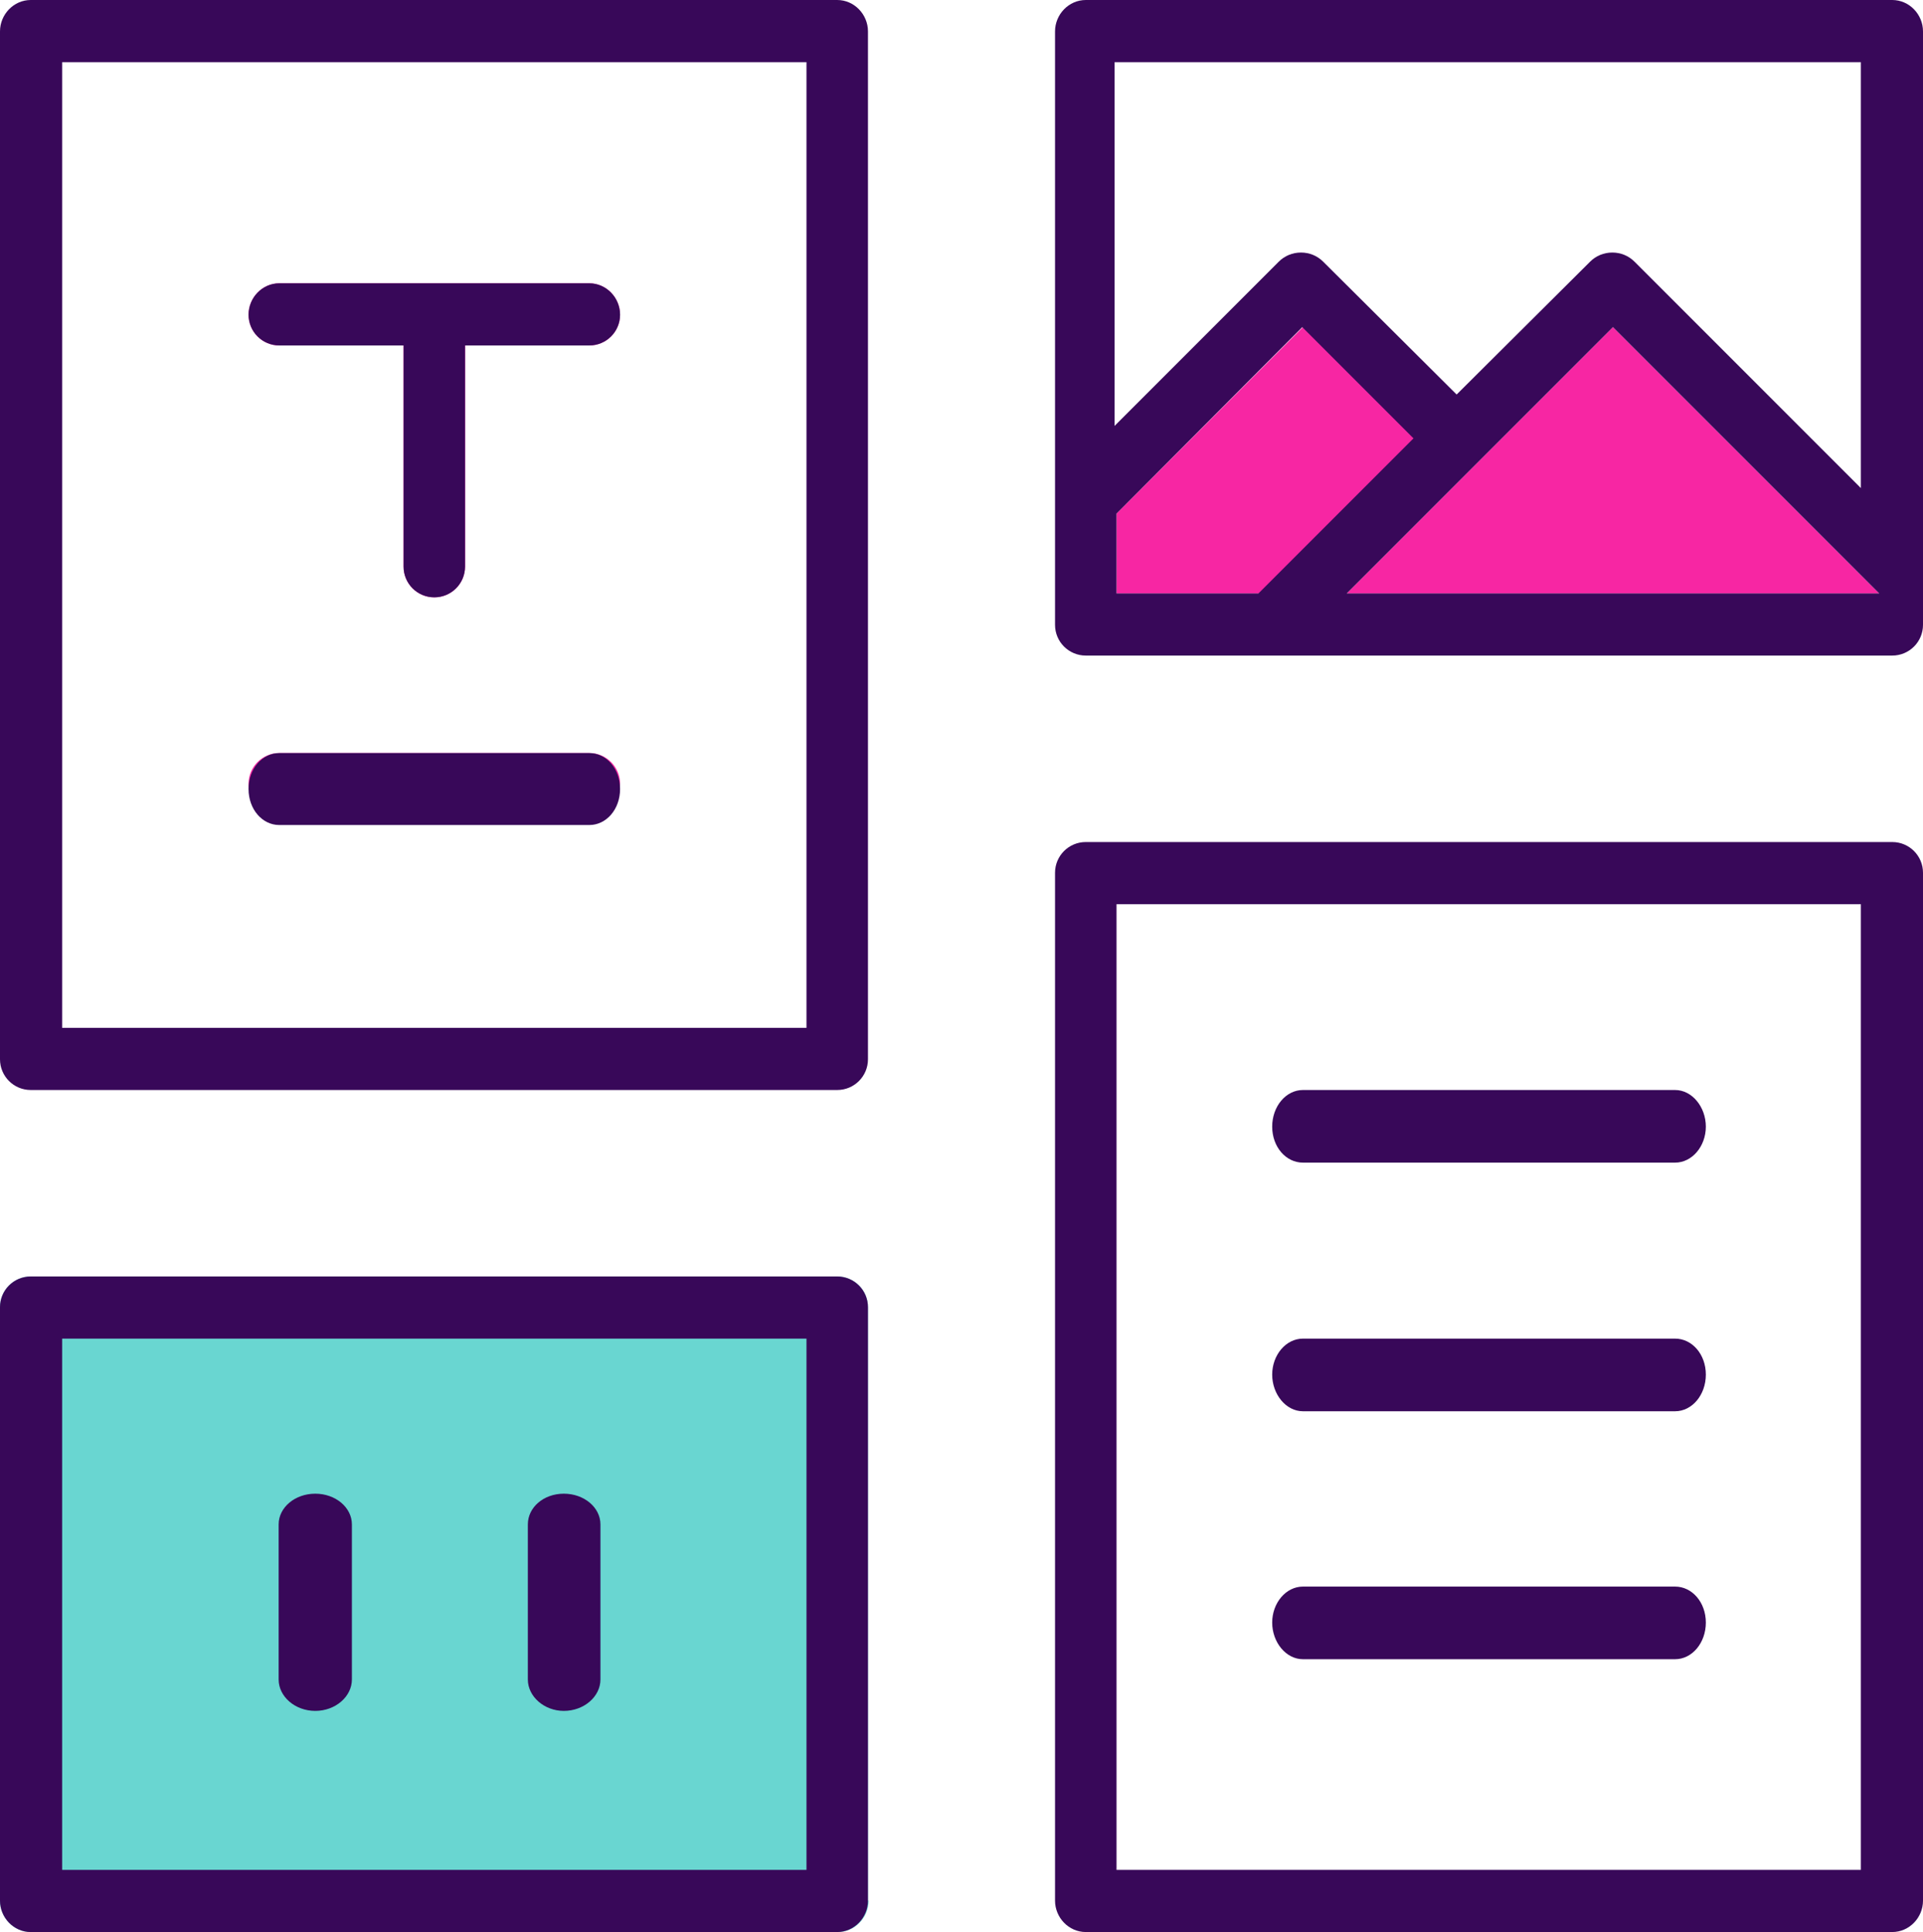
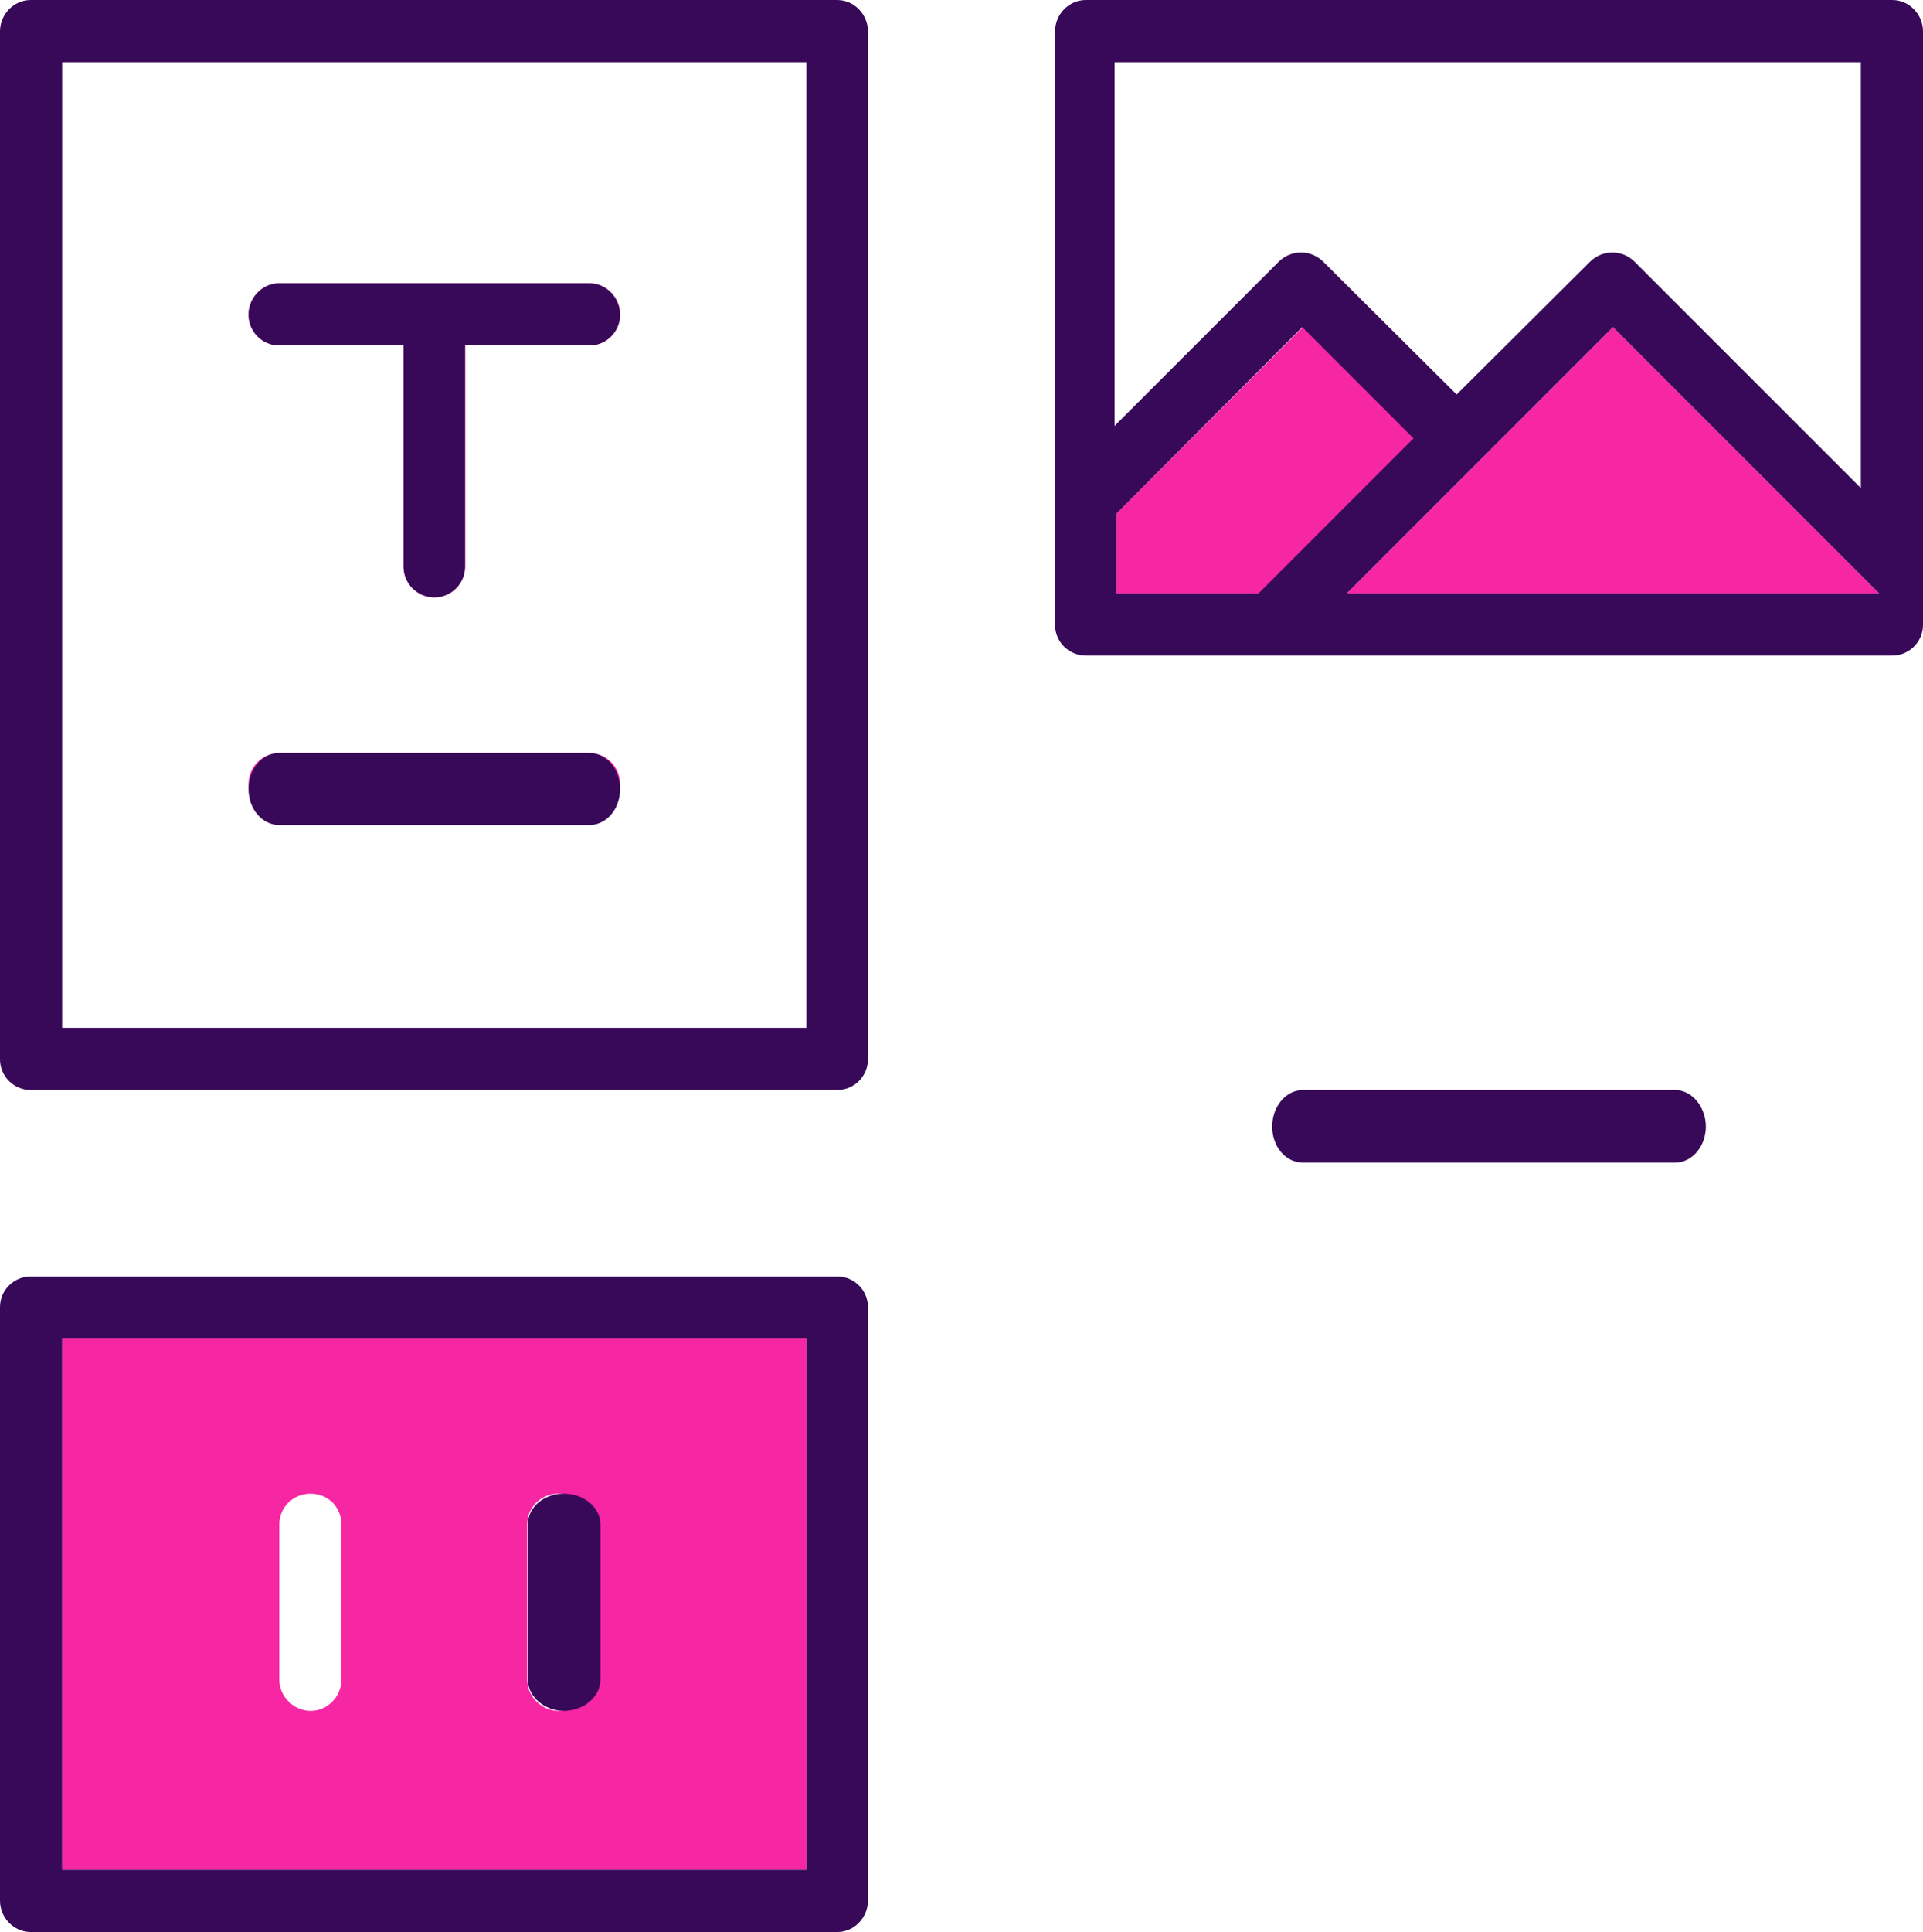
<svg xmlns="http://www.w3.org/2000/svg" id="b" width="29.4" height="29.53" viewBox="0 0 29.4 29.53">
  <g id="c">
    <path d="M4.27,4.33h4.74c.26,0,.47.22.47.48s-.21.47-.47.47h-1.9v3.38c0,.26-.21.47-.47.47s-.47-.21-.47-.47v-3.38h-1.9c-.26,0-.47-.21-.47-.47s.21-.48.47-.48h0ZM4.27,11.51h4.74c.26,0,.47.21.47.47s-.21.47-.47.47h-4.74c-.26,0-.47-.21-.47-.47s.21-.47.47-.47h0Z" fill="#f726a3" stroke-width="0" />
    <path d="M.95,28.58h11.38v-8.12H.95v8.12h0ZM8.06,23.3c0-.26.21-.47.48-.47s.47.21.47.47v2.37c0,.26-.21.48-.47.48s-.48-.22-.48-.48v-2.37h0ZM4.27,23.3c0-.26.21-.47.48-.47s.47.21.47.47v2.37c0,.26-.21.48-.47.48s-.48-.22-.48-.48v-2.37h0Z" fill="#f726a3" stroke-width="0" />
    <polygon points="20.59 9.07 28.73 9.07 24.66 5 20.59 9.07 20.59 9.07" fill="#f726a3" stroke-width="0" />
-     <path d="M13.28,29.05c0,.26-.21.48-.47.48H.47c-.26,0-.47-.22-.47-.48v-9.07c0-.26.21-.47.47-.47h12.33c.26,0,.47.21.47.47v9.07h0Z" fill="#69d6d1" stroke-width="0" />
    <polygon points="19.92 5 17.07 7.85 17.07 9.07 19.25 9.07 21.62 6.7 19.92 5 19.92 5" fill="#f726a3" stroke-width="0" />
    <path d="M12.8,0H.47c-.26,0-.47.22-.47.48v15.71c0,.26.21.47.47.47h12.33c.26,0,.47-.21.47-.47V.48c0-.26-.21-.48-.47-.48h0ZM12.33,15.71H.95V.95h11.38v14.76h0Z" fill="#380859" stroke-width="0" />
    <path d="M12.8,19.51H.47c-.26,0-.47.21-.47.47v9.07c0,.26.21.48.47.48h12.33c.26,0,.47-.22.47-.48v-9.07c0-.26-.21-.47-.47-.47h0ZM12.33,28.58H.95v-8.12h11.38v8.12h0Z" fill="#380859" stroke-width="0" />
-     <path d="M28.93,12.87h-12.33c-.26,0-.47.21-.47.47v15.71c0,.26.21.48.47.48h12.33c.26,0,.47-.22.47-.48v-15.71c0-.26-.21-.47-.47-.47h0ZM28.45,28.58h-11.38v-14.76h11.38v14.76h0Z" fill="#380859" stroke-width="0" />
    <path d="M28.93,0h-12.33c-.26,0-.47.22-.47.48v9.07c0,.26.21.47.47.47h12.33c.26,0,.47-.21.47-.47V.48c0-.26-.21-.48-.47-.48h0ZM17.07.95h11.38v6.51l-3.46-3.46c-.09-.09-.21-.14-.34-.14s-.25.05-.34.14l-2.04,2.03-2.04-2.03c-.09-.09-.21-.14-.34-.14s-.25.05-.34.14l-2.51,2.51V.95h0ZM17.07,9.07v-1.22l2.84-2.85,1.7,1.7-2.37,2.37h-2.17ZM20.59,9.07l4.07-4.07,4.07,4.07h-8.14Z" fill="#380859" stroke-width="0" />
    <path d="M4.27,5.28h1.9v3.38c0,.26.21.47.47.47s.47-.21.47-.47v-3.38h1.9c.26,0,.47-.21.47-.47s-.21-.48-.47-.48h-4.74c-.26,0-.47.22-.47.48s.21.47.47.47h0Z" fill="#380859" stroke-width="0" />
    <path d="M4.27,12.61h4.74c.26,0,.47-.24.47-.55s-.21-.55-.47-.55h-4.74c-.26,0-.47.24-.47.55s.21.55.47.55h0Z" fill="#380859" stroke-width="0" />
    <path d="M19.92,17.77h5.69c.26,0,.47-.25.47-.55s-.21-.56-.47-.56h-5.69c-.26,0-.47.25-.47.56s.21.55.47.55h0Z" fill="#380859" stroke-width="0" />
-     <path d="M19.92,21.57h5.69c.26,0,.47-.25.47-.56s-.21-.55-.47-.55h-5.69c-.26,0-.47.25-.47.55s.21.56.47.56h0Z" fill="#380859" stroke-width="0" />
-     <path d="M19.92,25.36h5.69c.26,0,.47-.25.47-.56s-.21-.55-.47-.55h-5.69c-.26,0-.47.25-.47.55s.21.56.47.56h0Z" fill="#380859" stroke-width="0" />
-     <path d="M4.82,26.15c.31,0,.56-.22.56-.48v-2.37c0-.26-.25-.47-.56-.47s-.56.21-.56.47v2.37c0,.26.25.48.56.48h0Z" fill="#380859" stroke-width="0" />
    <path d="M8.62,26.15c.31,0,.56-.22.56-.48v-2.37c0-.26-.25-.47-.56-.47s-.55.21-.55.47v2.37c0,.26.25.48.55.48h0Z" fill="#380859" stroke-width="0" />
  </g>
</svg>